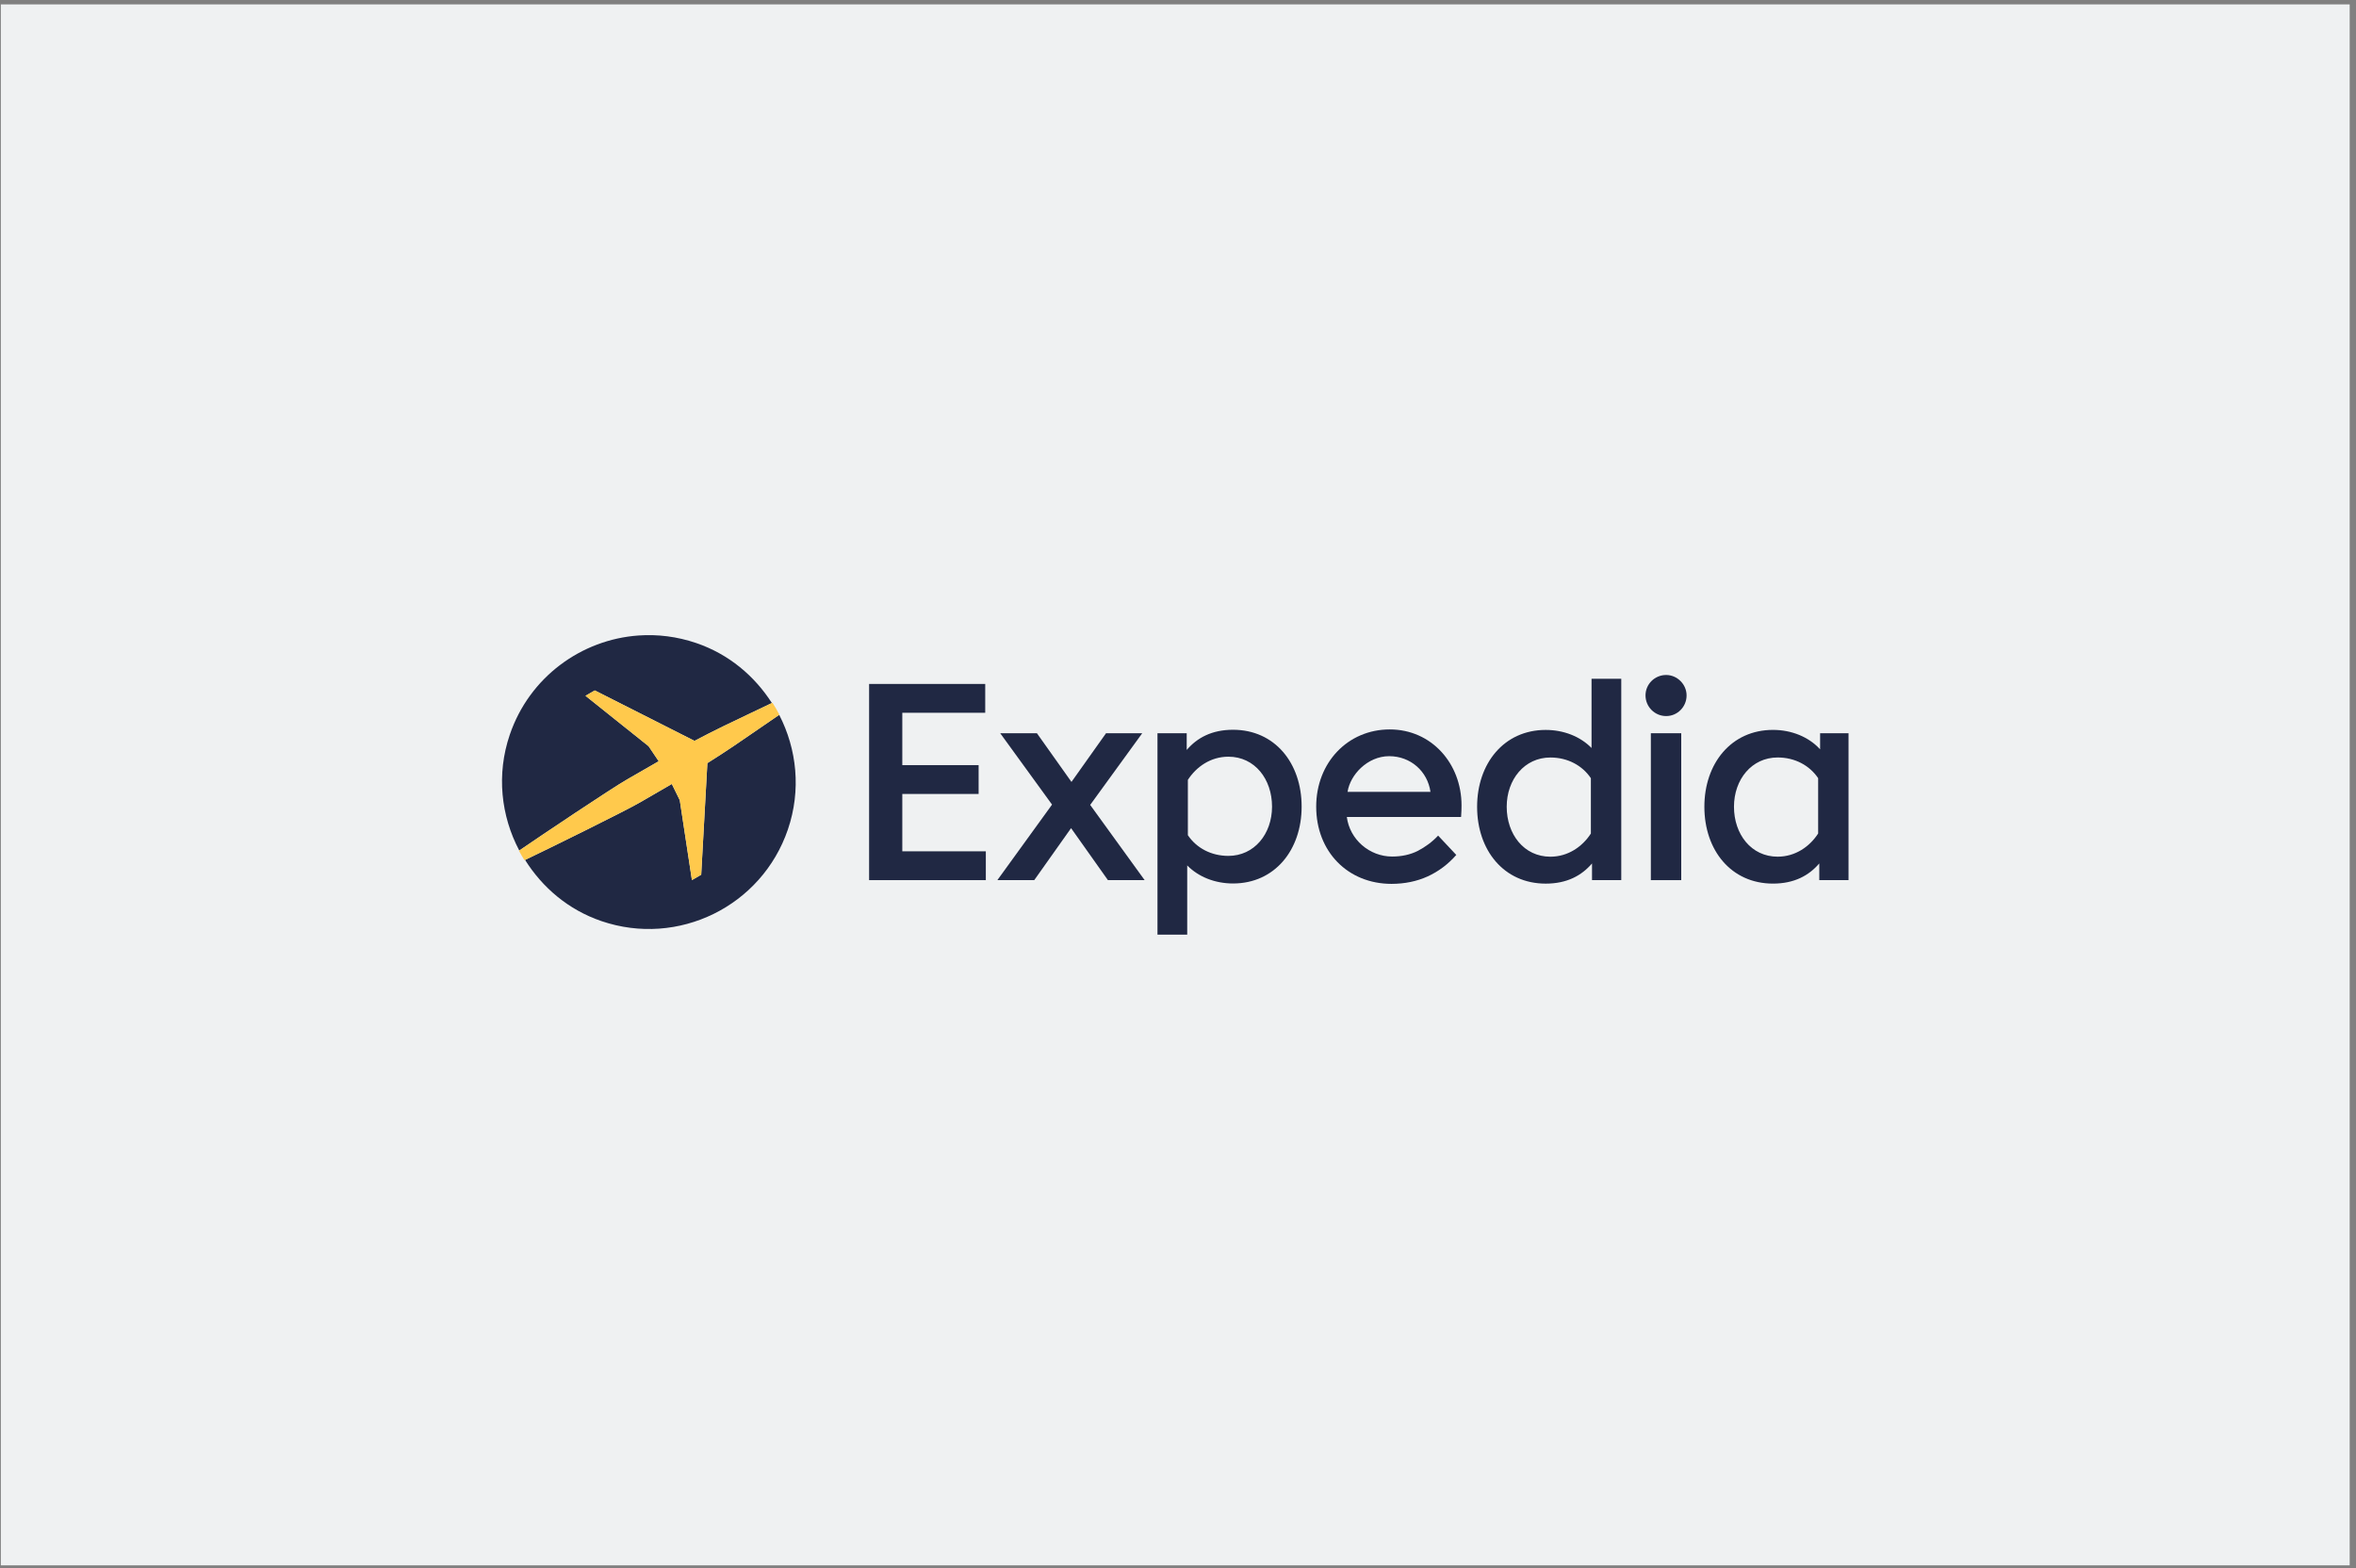
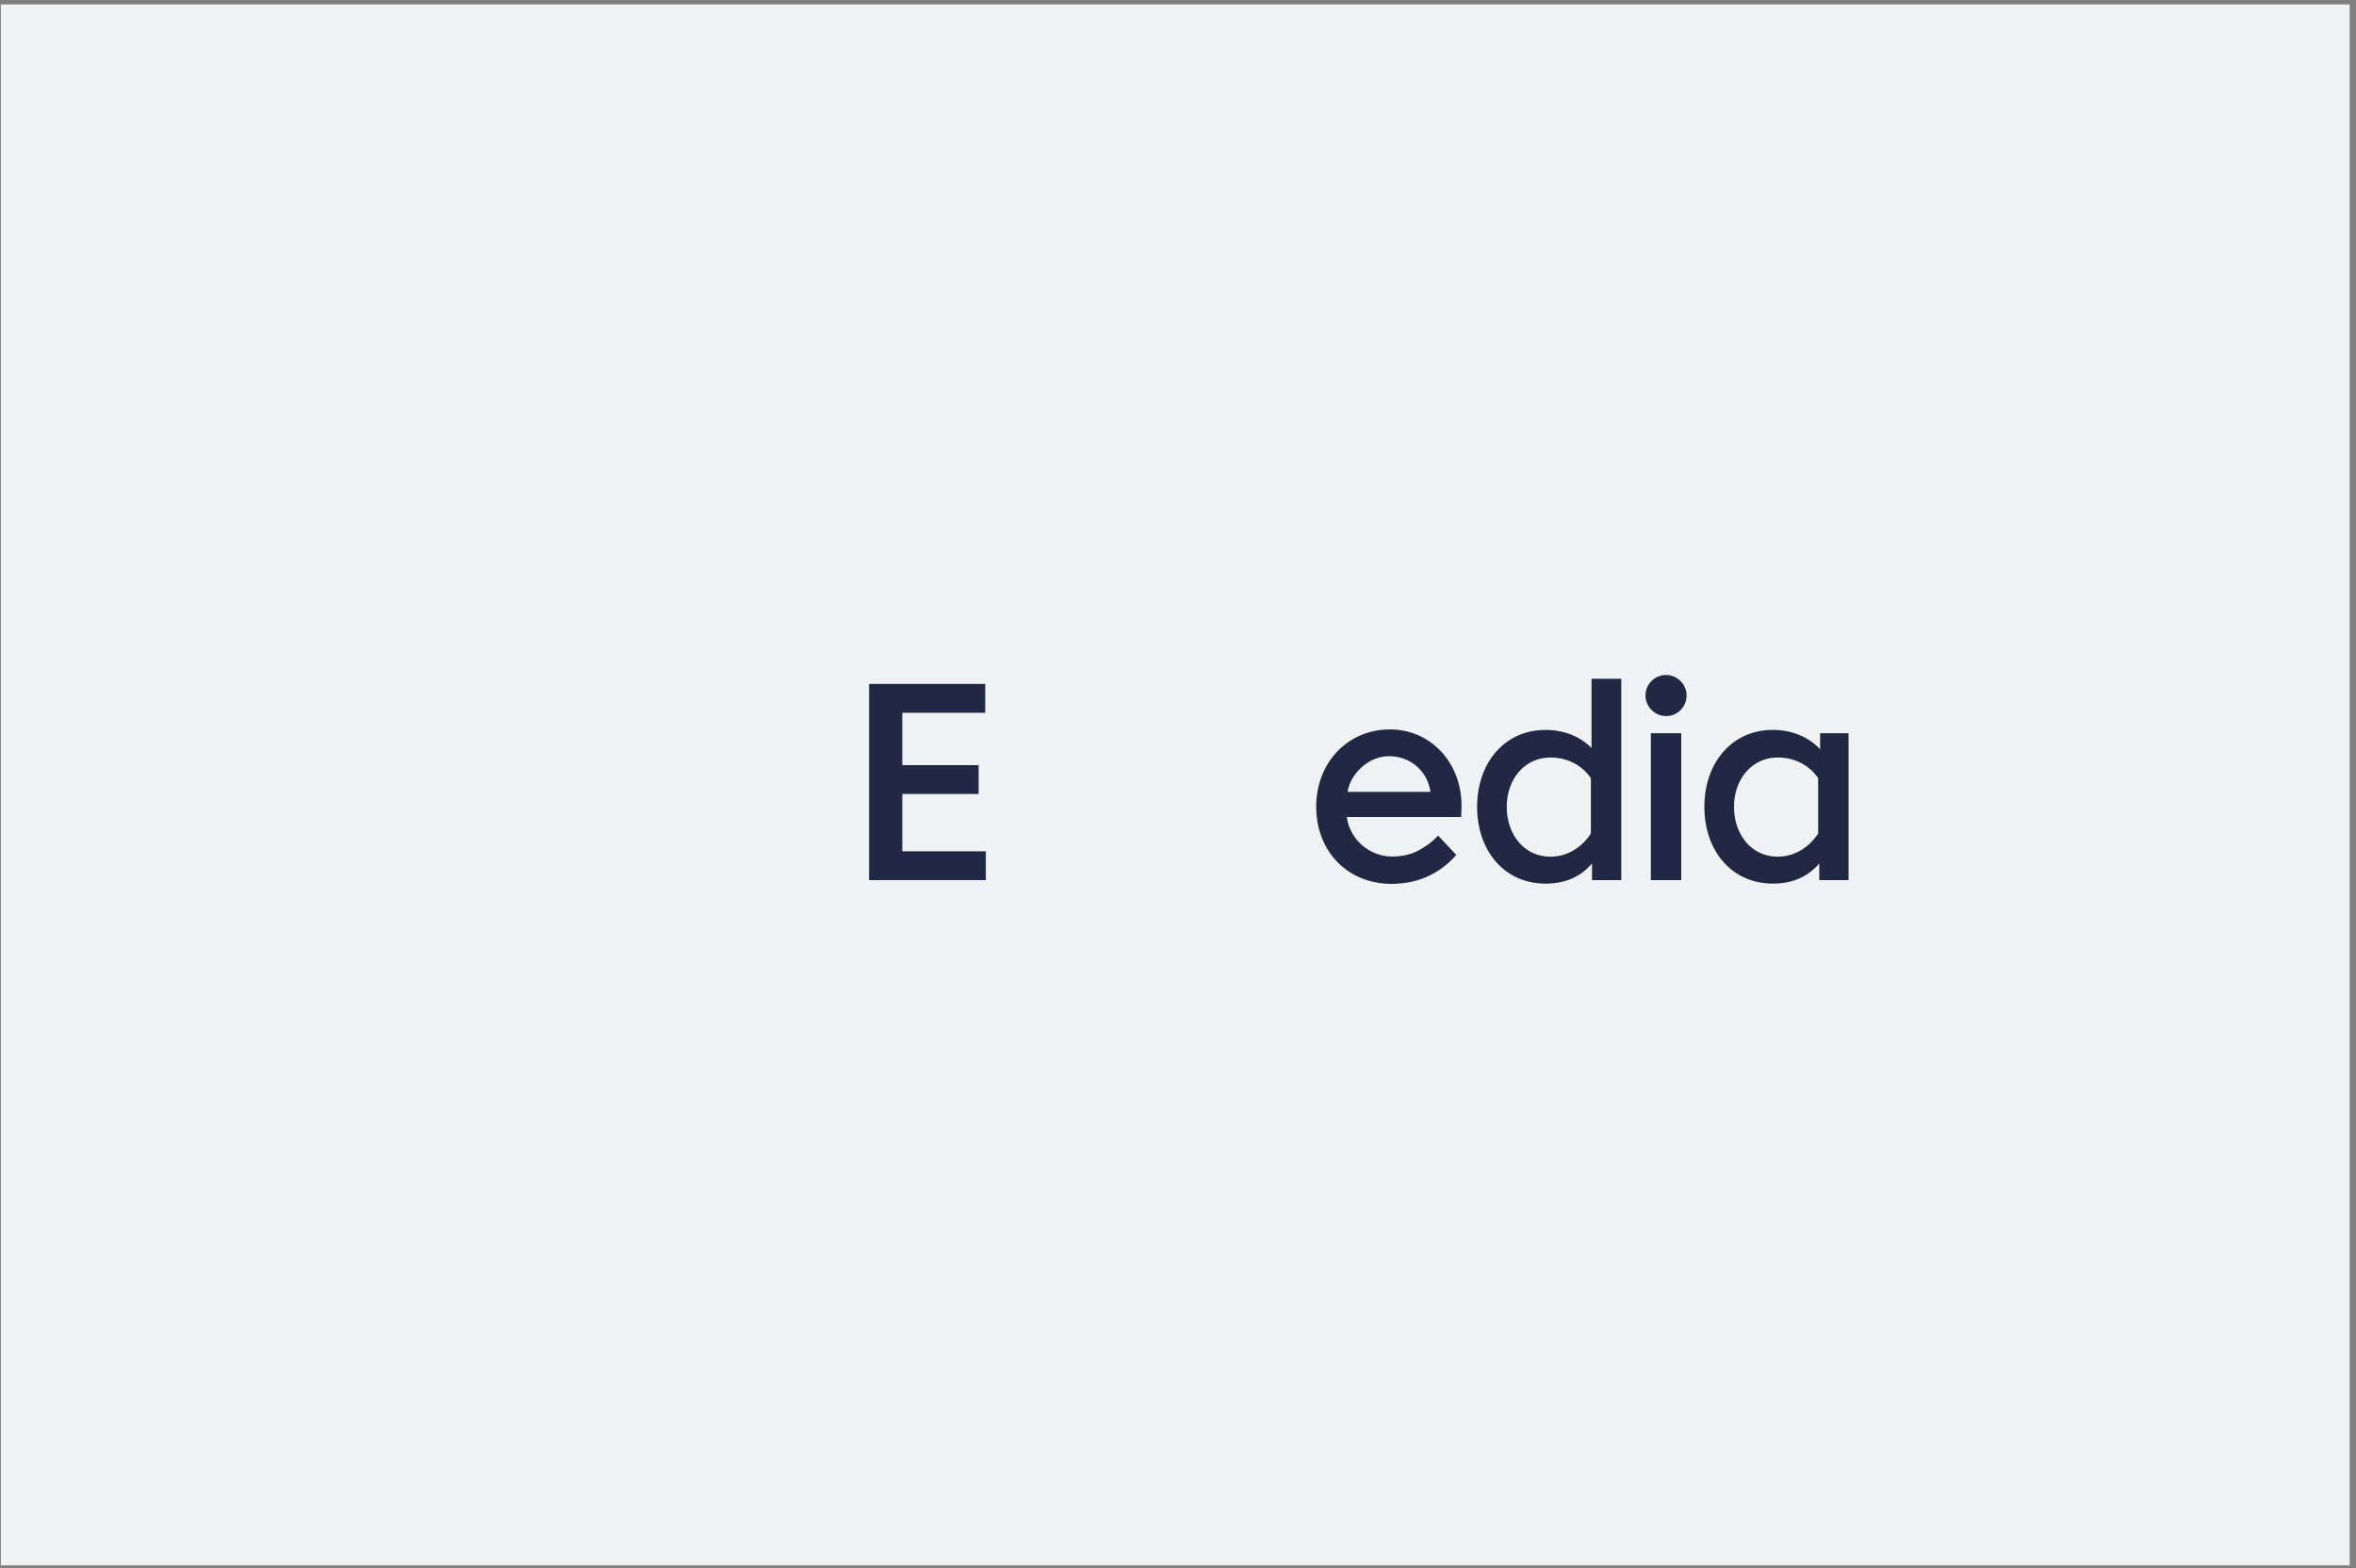
<svg xmlns="http://www.w3.org/2000/svg" width="329" height="219" viewBox="0 0 329 219" fill="none">
  <rect x="0" y="0" width="329" height="219" fill="#808080" stroke="none" />
  <rect x="0.119" y="0.613" width="328" height="218" fill="#EFF1F2" />
  <path fill-rule="evenodd" clip-rule="evenodd" d="M222.248 94.796H226.399V122.917H222.315V120.587C220.859 122.284 218.81 123.405 215.848 123.405C210.016 123.405 206.269 118.757 206.269 112.672C206.269 106.629 210.016 101.939 215.848 101.939C218.343 101.939 220.662 102.845 222.248 104.461V94.796ZM222.156 108.68C220.948 106.891 218.904 105.791 216.5 105.791C212.89 105.791 210.402 108.848 210.402 112.672C210.402 116.497 212.798 119.644 216.5 119.644C218.973 119.644 220.974 118.235 222.156 116.409V108.68Z" fill="#202843" />
-   <path fill-rule="evenodd" clip-rule="evenodd" d="M89.158 88.751C81.184 89.32 73.937 94.551 71.193 102.593C69.292 108.161 69.965 113.961 72.513 118.783C75.456 116.762 85.447 110.061 87.599 108.837C89.366 107.826 91.985 106.313 91.985 106.313L91.981 106.309L90.577 104.22L81.764 97.173L83.06 96.423L96.986 103.47C99.713 102.022 102.247 100.82 104.898 99.562C105.841 99.114 106.801 98.657 107.789 98.182C105.374 94.417 101.796 91.365 97.233 89.808C94.552 88.893 91.816 88.561 89.158 88.751ZM108.81 99.833C107.886 100.463 106.994 101.075 106.118 101.679C103.704 103.345 101.399 104.94 98.78 106.576L97.919 122.161L96.623 122.91L94.928 111.753L93.816 109.487C93.816 109.487 91.195 110.999 89.437 112.024C87.306 113.273 76.574 118.542 73.322 120.095C75.736 123.938 79.353 127.057 83.982 128.637C94.704 132.296 106.363 126.57 110.022 115.848C111.899 110.349 111.278 104.62 108.81 99.833Z" fill="#202843" />
-   <path fill-rule="evenodd" clip-rule="evenodd" d="M73.236 120.135C76.428 118.611 87.294 113.278 89.436 112.023C91.194 110.998 93.814 109.486 93.814 109.486L94.924 111.751L96.621 122.909L97.917 122.161L98.778 106.575C101.397 104.939 103.703 103.346 106.117 101.68C107.003 101.069 107.902 100.448 108.836 99.811C108.54 99.239 108.218 98.682 107.871 98.142C106.853 98.632 105.865 99.1 104.895 99.561C102.244 100.819 99.712 102.02 96.985 103.469L83.057 96.423L81.761 97.171L90.576 104.219L91.979 106.31L91.981 106.314C91.981 106.314 89.363 107.826 87.596 108.837C85.438 110.064 75.384 116.809 72.47 118.811C72.709 119.262 72.964 119.703 73.236 120.135Z" fill="#FFC94C" />
  <path fill-rule="evenodd" clip-rule="evenodd" d="M254.167 104.651V102.399H258.136V122.913H254.052V120.584C252.596 122.281 250.547 123.401 247.585 123.401C241.753 123.401 238.005 118.753 238.005 112.669C238.005 106.626 241.753 101.935 247.585 101.935C250.177 101.935 252.58 102.913 254.167 104.651ZM253.893 108.677C252.684 106.888 250.64 105.787 248.236 105.787C244.626 105.787 242.139 108.844 242.139 112.669C242.139 116.493 244.535 119.641 248.236 119.641C250.71 119.641 252.711 118.232 253.893 116.405V108.677Z" fill="#202843" />
  <path fill-rule="evenodd" clip-rule="evenodd" d="M229.785 97.118C229.785 95.541 231.076 94.267 232.669 94.267C234.213 94.267 235.521 95.575 235.521 97.118C235.521 98.712 234.246 100.003 232.669 100.003C231.076 100.003 229.785 98.712 229.785 97.118Z" fill="#202843" />
  <path fill-rule="evenodd" clip-rule="evenodd" d="M230.531 122.918H234.774V102.402H230.531V122.918Z" fill="#202843" />
  <path fill-rule="evenodd" clip-rule="evenodd" d="M194.315 123.439C196.168 123.434 197.849 123.087 199.36 122.399C200.88 121.705 202.213 120.705 203.359 119.398L200.826 116.698L200.82 116.704C199.979 117.598 199.032 118.283 197.977 118.838C196.932 119.359 195.741 119.622 194.4 119.622C191.232 119.622 188.474 117.235 188.076 114.093H204.028C204.032 114.048 204.035 114.001 204.038 113.956C204.075 113.466 204.093 112.978 204.093 112.484C204.093 106.625 199.89 101.87 194.073 101.87C188.214 101.87 183.798 106.498 183.798 112.654C183.798 118.933 188.208 123.432 194.315 123.439ZM188.177 110.588H199.757C199.348 107.734 197.001 105.606 193.986 105.606C192.476 105.606 191.094 106.26 190.05 107.234C189.049 108.168 188.366 109.388 188.177 110.588Z" fill="#202843" />
-   <path fill-rule="evenodd" clip-rule="evenodd" d="M165.786 120.861V130.527H161.634V102.405H165.717V104.735C167.174 103.039 169.223 101.917 172.185 101.917C178.016 101.917 181.765 106.565 181.765 112.65C181.765 118.693 178.016 123.384 172.185 123.384C169.691 123.384 167.371 122.478 165.786 120.861ZM165.878 116.642C167.086 118.431 169.13 119.531 171.534 119.531C175.144 119.531 177.631 116.474 177.631 112.65C177.631 108.827 175.235 105.678 171.534 105.678C169.061 105.678 167.06 107.087 165.878 108.914V116.642Z" fill="#202843" />
-   <path fill-rule="evenodd" clip-rule="evenodd" d="M146.911 112.369L139.675 102.402H144.798L149.624 109.201L154.45 102.402H159.505L152.237 112.412L159.841 122.916H154.714L149.569 115.656L144.426 122.916H139.275L146.911 112.369Z" fill="#202843" />
  <path fill-rule="evenodd" clip-rule="evenodd" d="M126.001 110.882H136.658V106.856H126.001V99.544H137.58V95.518H121.365V122.917H137.665V118.892H126.001V110.882Z" fill="#202843" />
</svg>